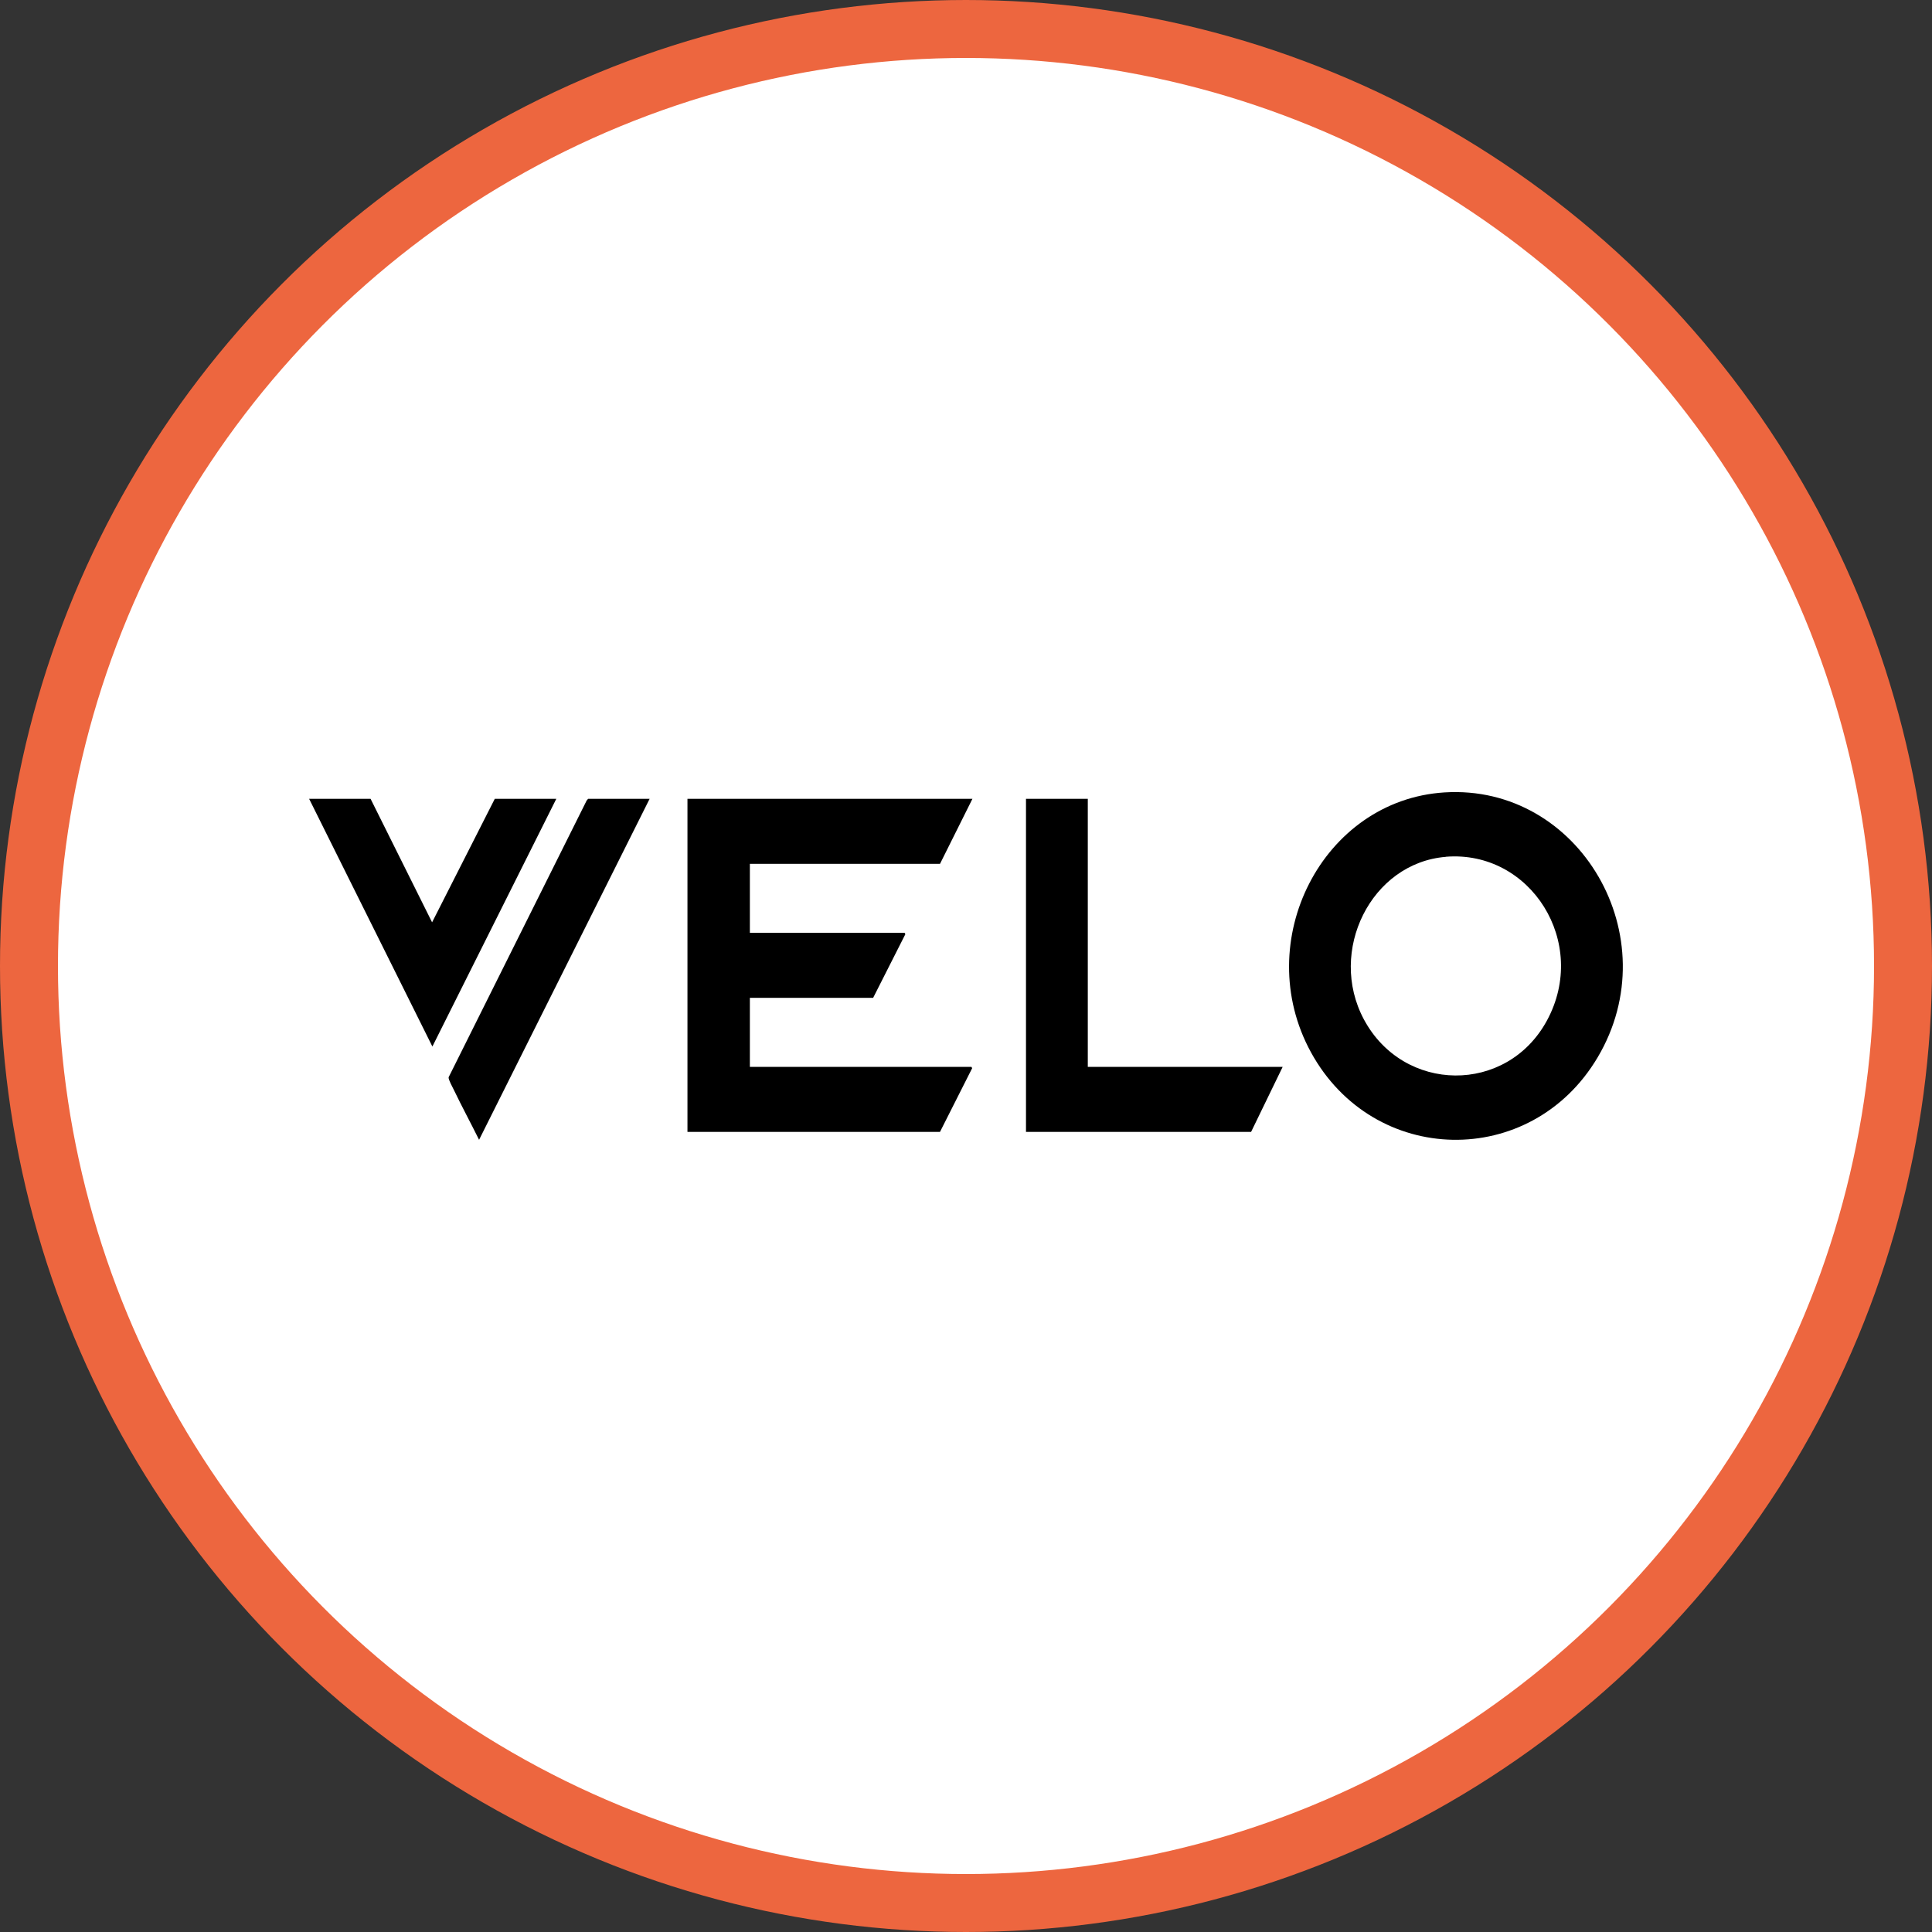
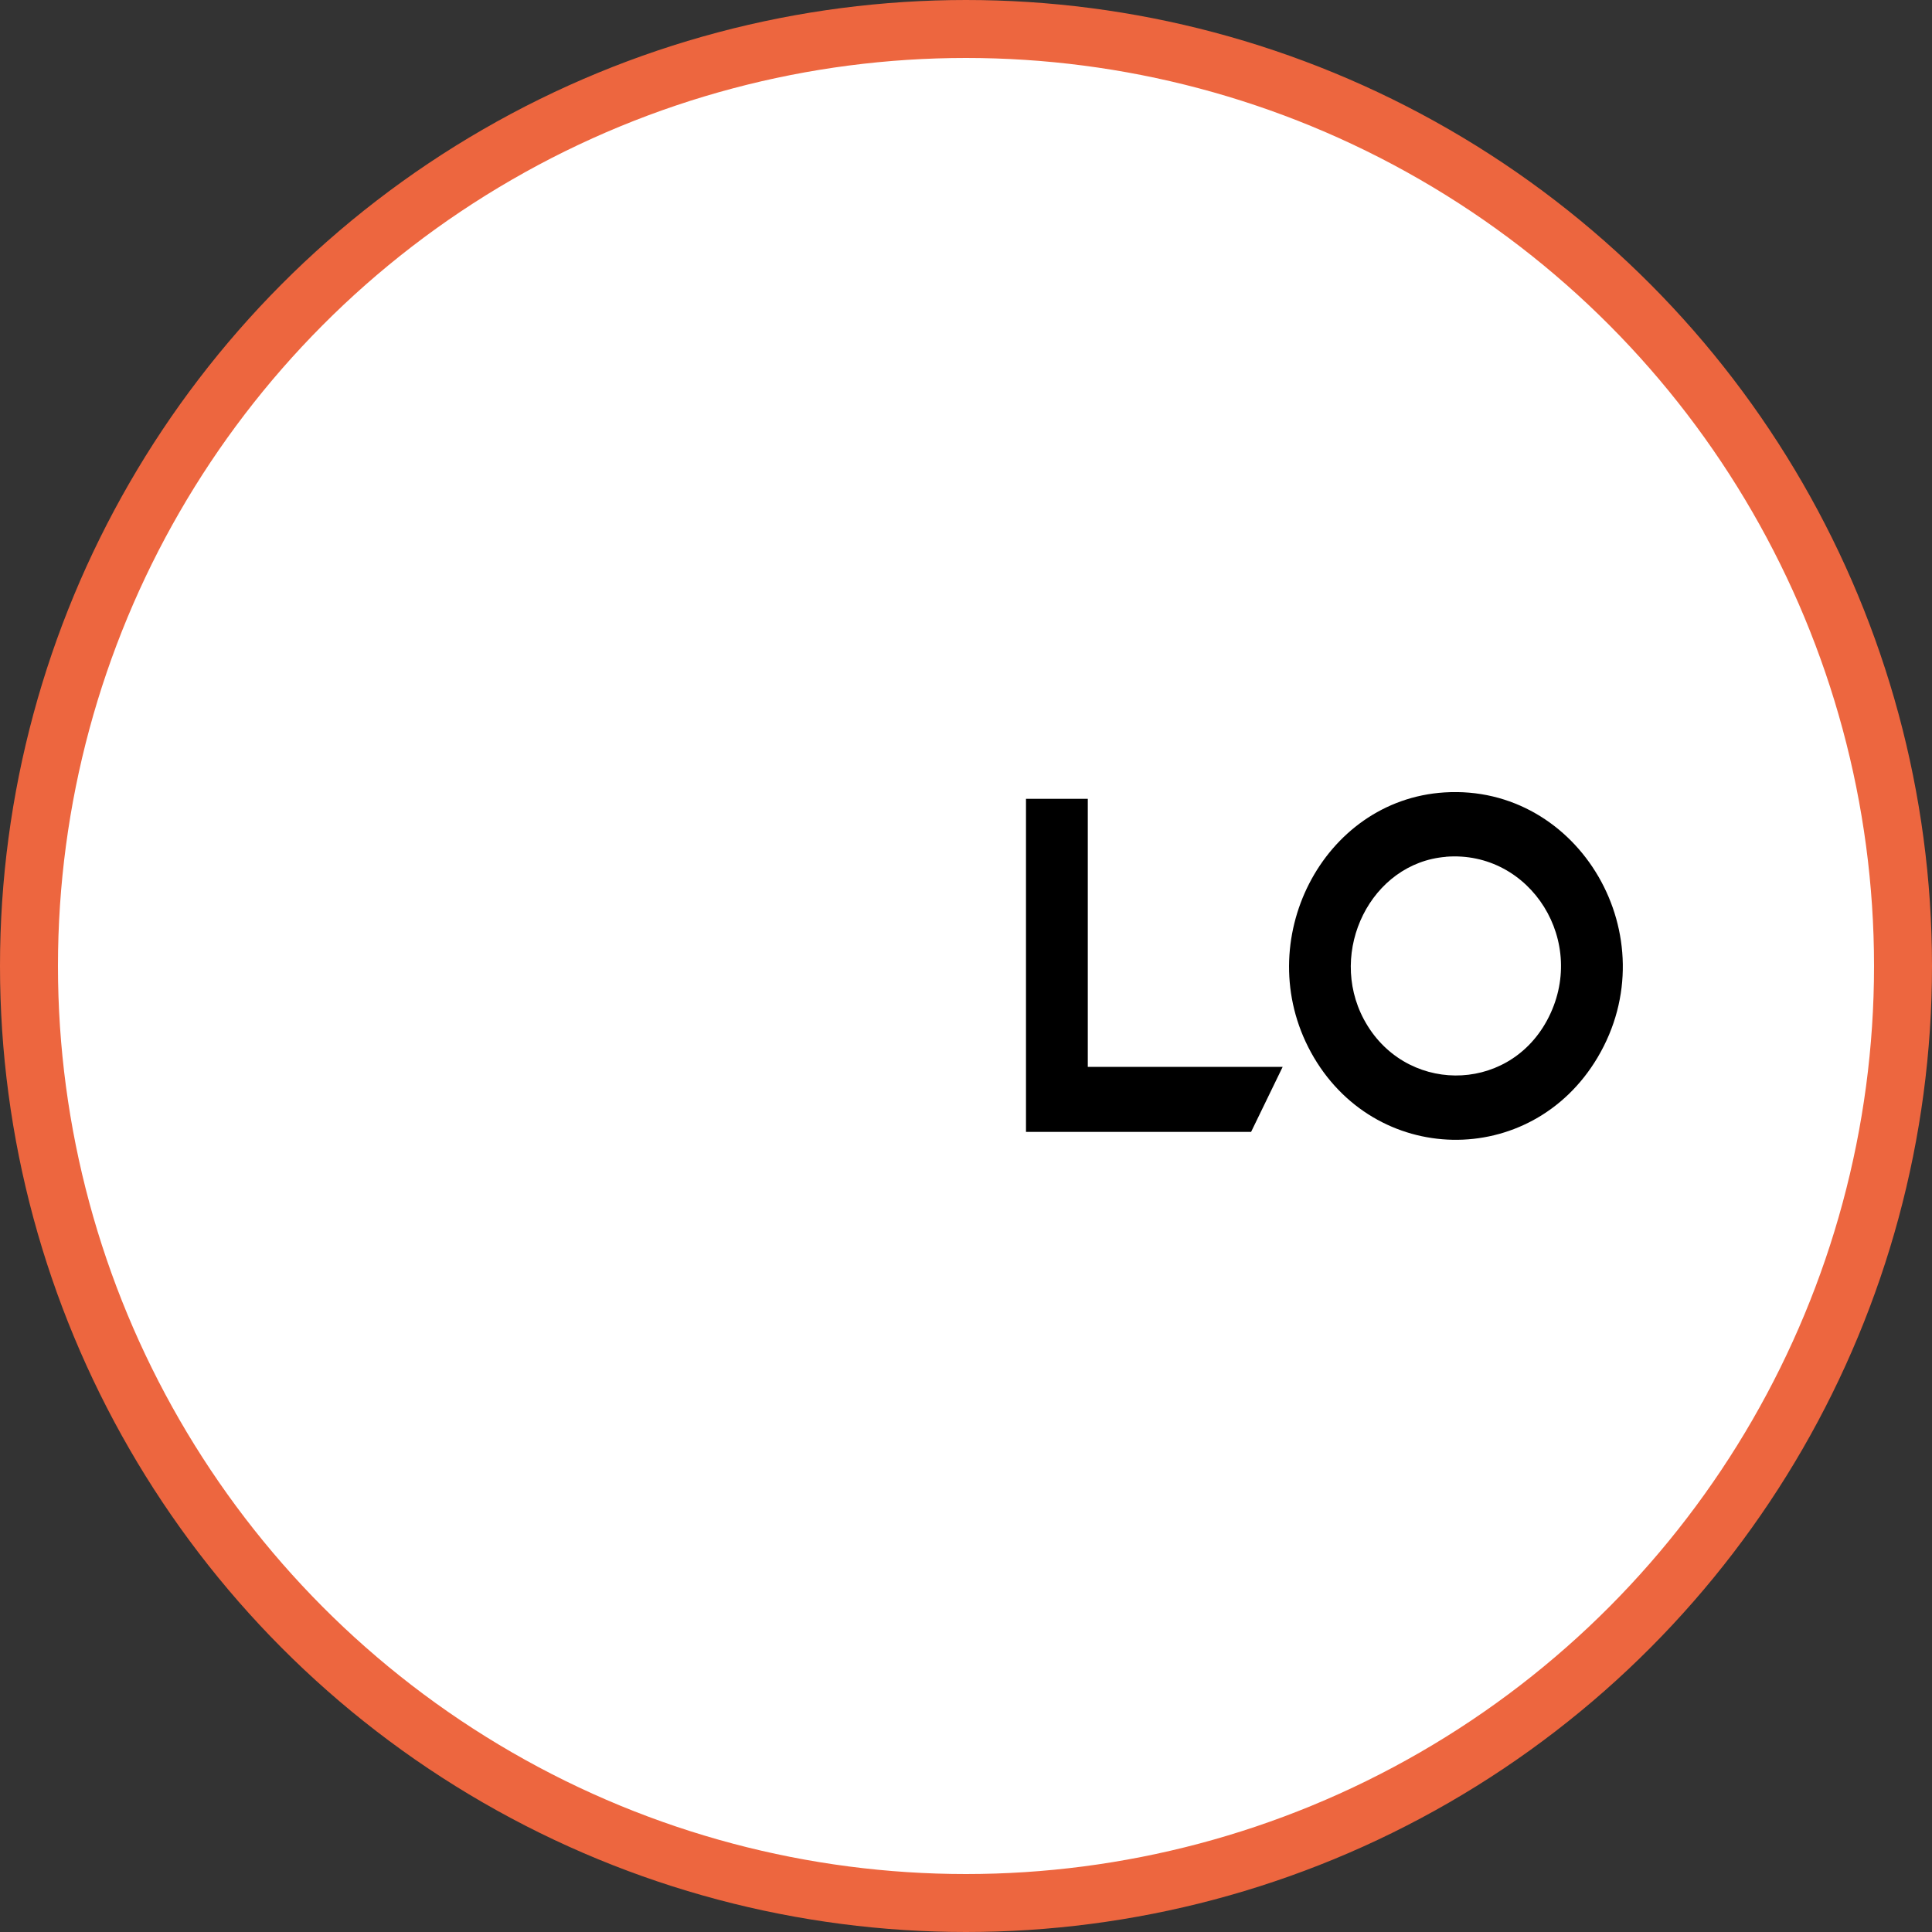
<svg xmlns="http://www.w3.org/2000/svg" width="100" height="100" viewBox="0 0 100 100" fill="none">
  <rect x="0" y="0" width="100" height="100" fill="#333333" stroke="none" />
  <circle cx="50" cy="50" r="48.5" fill="white" stroke="#ED663F" stroke-width="3" />
  <g clip-path="url(#clip0_280_512)">
-     <path d="M50.333 41.347L48.654 44.713H38.813V48.283H46.823L46.861 48.354L45.193 51.649H38.813V55.22H50.284L50.318 55.291L48.654 58.586H35.583V41.347H50.333Z" fill="black" />
    <path d="M74.768 41.015C81.753 40.578 86.394 48.504 82.688 54.739C79.242 60.537 71.088 60.383 67.851 54.459C64.716 48.717 68.452 41.41 74.768 41.015ZM74.836 44.35C70.963 44.665 68.709 49.229 70.593 52.761C72.643 56.595 77.987 56.654 80.067 52.828C82.26 48.792 79.227 43.991 74.832 44.346L74.836 44.35Z" fill="black" />
-     <path d="M56.304 41.347V55.22H66.391L64.757 58.586H53.105V41.347H56.304Z" fill="black" />
-     <path d="M19.181 41.347L22.365 47.739L25.61 41.347H28.794L22.38 54.168L16 41.347H19.181Z" fill="black" />
-     <path d="M33.624 41.347L24.797 58.996C24.37 58.133 23.908 57.281 23.492 56.414C23.428 56.28 23.201 55.874 23.22 55.76L30.364 41.437L30.44 41.347H33.62H33.624Z" fill="black" />
+     <path d="M56.304 41.347V55.22H66.391L64.757 58.586H53.105V41.347H56.304" fill="black" />
  </g>
  <defs>
    <clipPath id="clip0_280_512">
      <rect width="68" height="18" fill="white" transform="translate(16 41)" />
    </clipPath>
  </defs>
</svg>